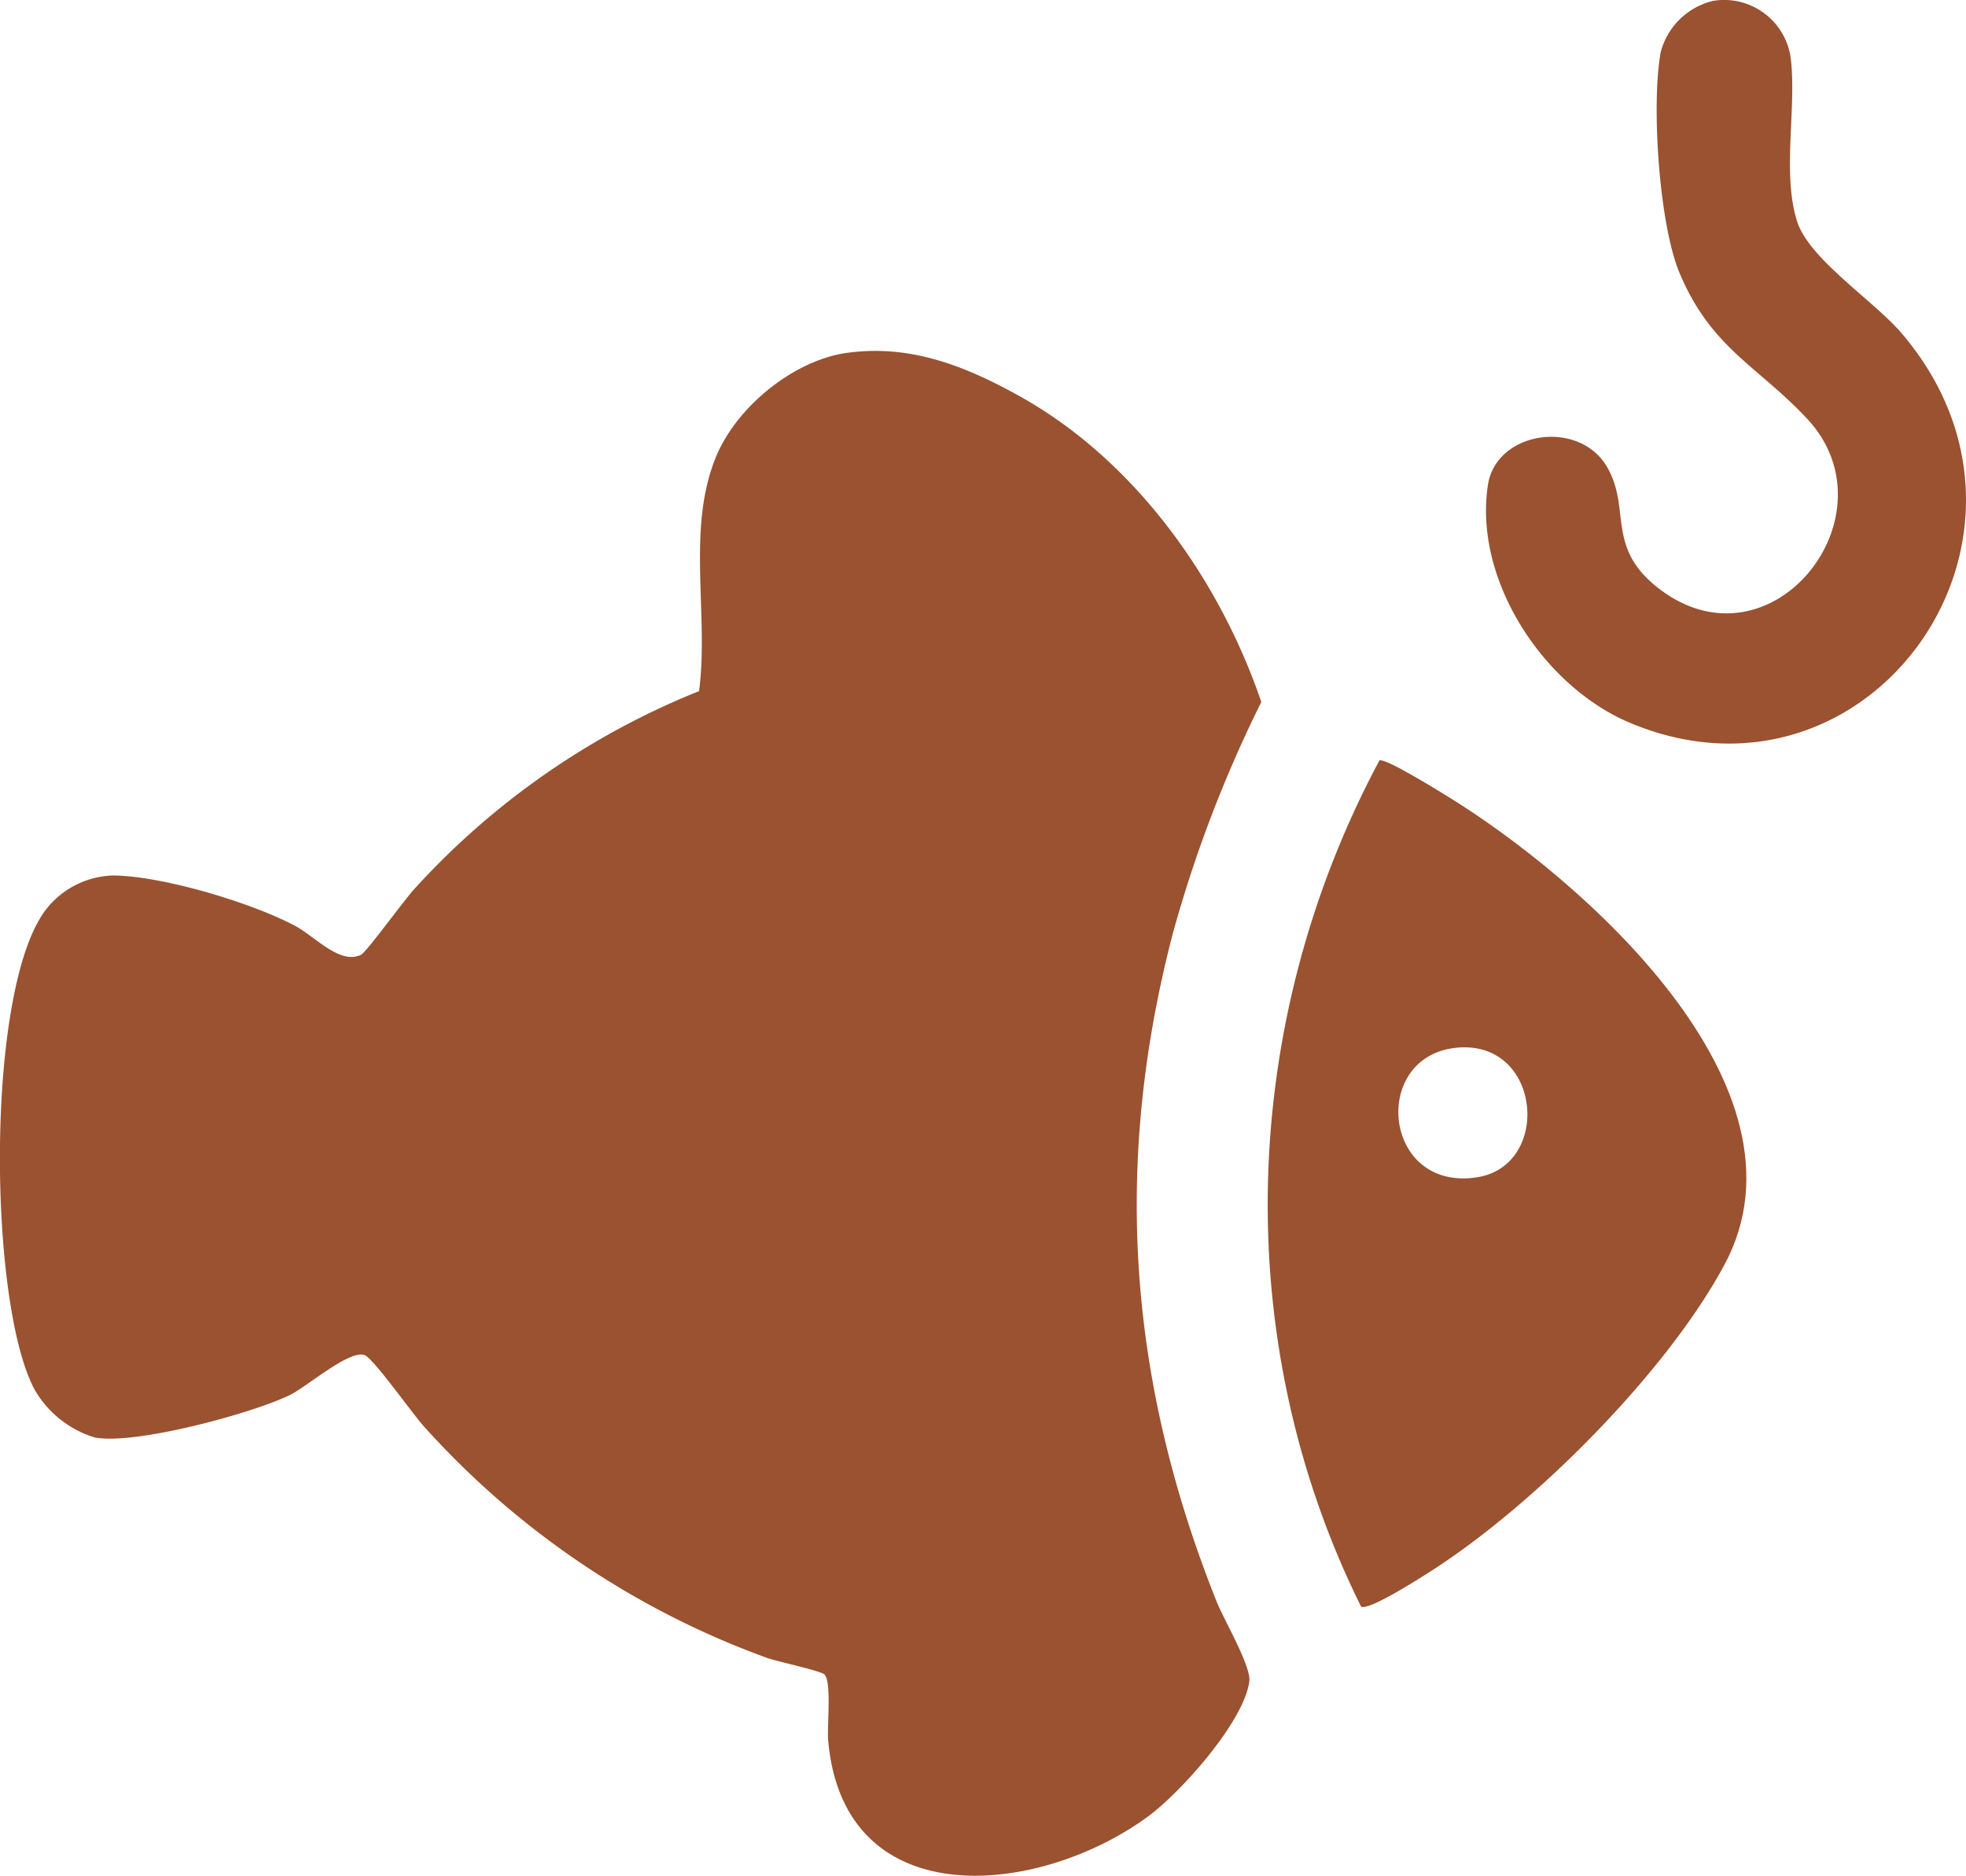
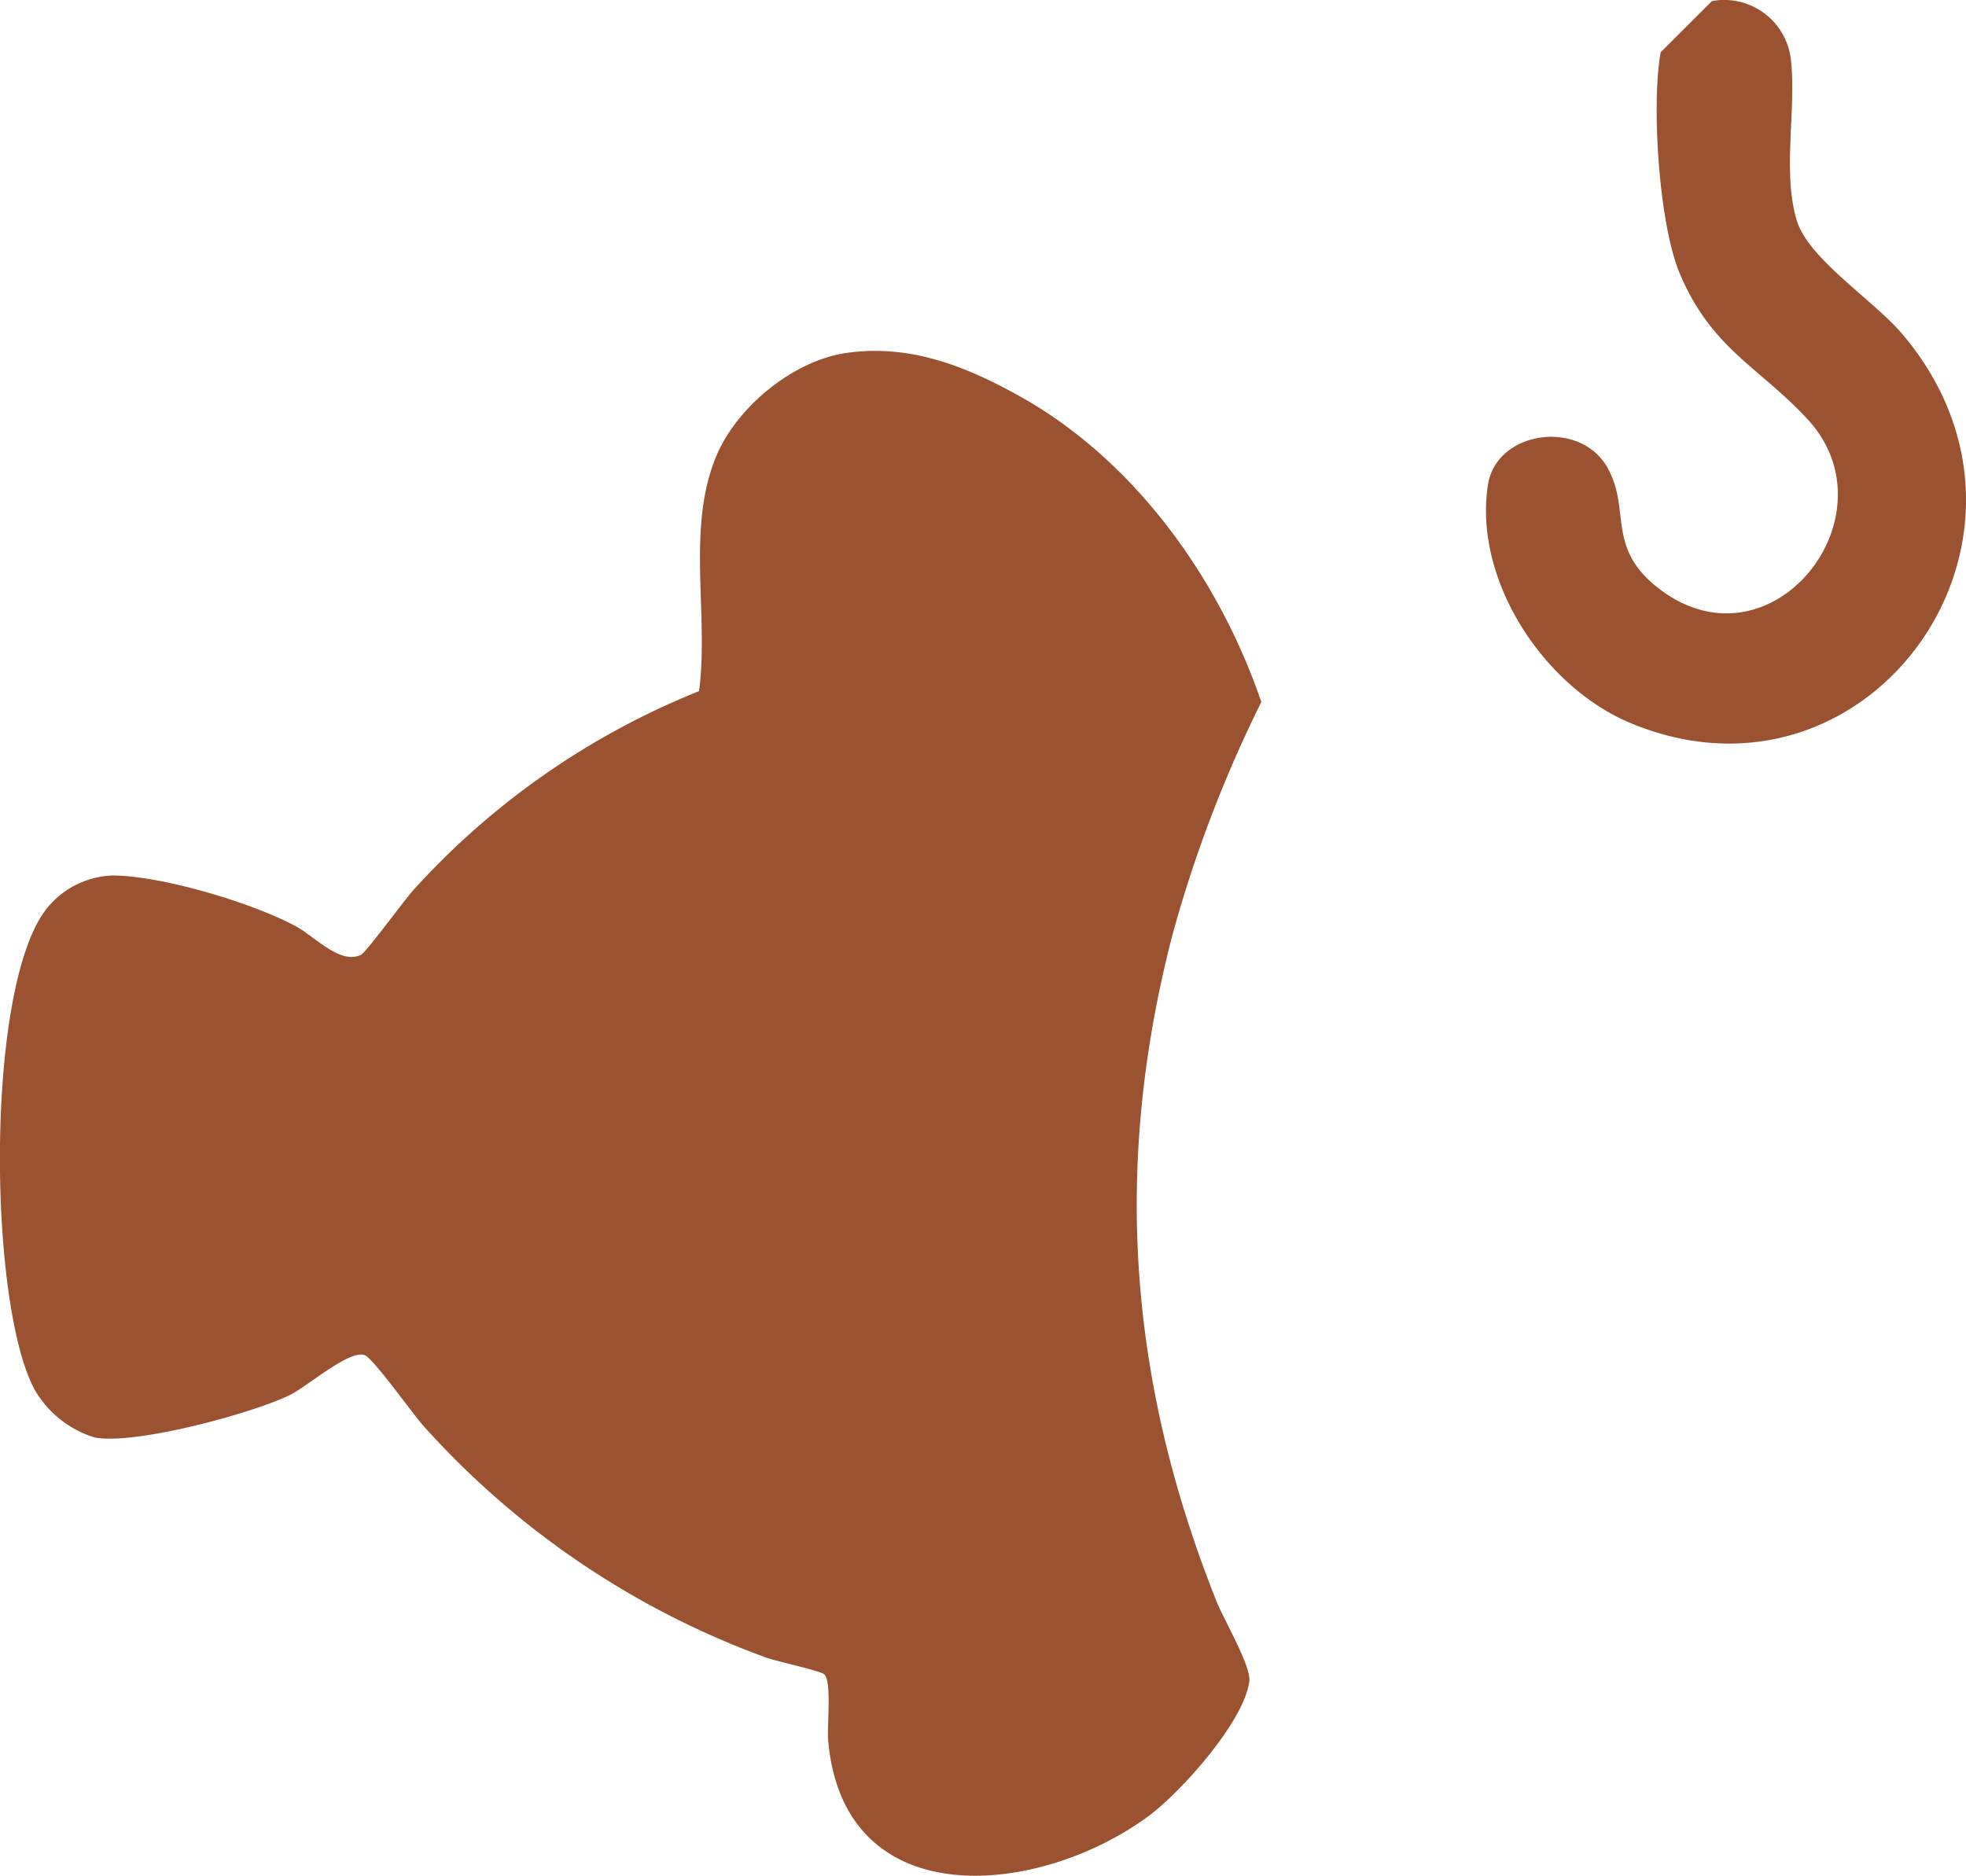
<svg xmlns="http://www.w3.org/2000/svg" width="188.182" height="179.575" viewBox="0 0 188.182 179.575">
  <g id="Group_193" data-name="Group 193" transform="translate(-1605.993 -4069.159)">
    <path id="Path_152" data-name="Path 152" d="M332.622,555.933c6.026-.82,11.291,1.276,16.436,4.137,11.039,6.139,19.145,17.5,23.166,29.295a123.3,123.3,0,0,0-8.5,22.272c-5.745,22.12-4.206,42.721,4.214,63.837.695,1.743,3.324,6.2,3.137,7.653-.5,3.859-6.615,10.7-9.768,12.989-10.553,7.675-29.115,9.447-30.548-7.409-.108-1.274.367-5.707-.388-6.267-.493-.365-4.431-1.2-5.485-1.57a81.456,81.456,0,0,1-32.765-22.094c-1.1-1.2-4.812-6.474-5.7-6.868-1.394-.621-5.537,3-7.171,3.8-3.663,1.791-14.962,4.828-18.72,4.061a10.033,10.033,0,0,1-5.683-4.5c-4.513-8.176-4.829-38.883,1.189-46.215a8.452,8.452,0,0,1,6.241-3.079c4.691.018,13.312,2.6,17.5,4.842,1.831.98,4.282,3.737,6.273,2.748.513-.254,4.175-5.292,5.083-6.274a74.007,74.007,0,0,1,27.272-18.966c.97-7.341-1.263-15.643,1.687-22.582,1.995-4.693,7.4-9.114,12.524-9.81" transform="translate(1354.5 3547)" fill="#9a5230" />
-     <path id="Path_153" data-name="Path 153" d="M381.77,675.963c-12.694-25.6-11.648-55.943,1.768-81.022.726-.123,5.377,2.765,6.4,3.39,12.94,7.923,35.727,27.923,26.622,44.9-5.55,10.347-18.293,23.1-28.192,29.4-.94.6-5.929,3.8-6.6,3.331m9.294-53.512c-8.468.675-7.271,13.852,1.824,12.416,7.128-1.124,6.171-13.054-1.824-12.416" transform="translate(1354.5 3547)" fill="#9a5230" />
-     <path id="Path_154" data-name="Path 154" d="M415.355,522.263a6.431,6.431,0,0,1,7.557,5.583c.544,4.756-.849,10.874.581,15.467,1.135,3.644,7.33,7.6,10.016,10.747,16.564,19.4-3.015,46.937-25.994,37.3-8.283-3.475-15-13.693-13.6-22.778.8-5.185,8.774-6.336,11.429-1.673,2.289,4.02-.164,7.638,4.888,11.56,10.762,8.353,22.85-6.949,14.262-16.192-4.675-5.033-9.21-6.745-12.244-14-1.968-4.706-2.706-16.152-1.8-21.115a6.825,6.825,0,0,1,4.9-4.892" transform="translate(1354.5 3547)" fill="#9a5230" />
+     <path id="Path_154" data-name="Path 154" d="M415.355,522.263a6.431,6.431,0,0,1,7.557,5.583c.544,4.756-.849,10.874.581,15.467,1.135,3.644,7.33,7.6,10.016,10.747,16.564,19.4-3.015,46.937-25.994,37.3-8.283-3.475-15-13.693-13.6-22.778.8-5.185,8.774-6.336,11.429-1.673,2.289,4.02-.164,7.638,4.888,11.56,10.762,8.353,22.85-6.949,14.262-16.192-4.675-5.033-9.21-6.745-12.244-14-1.968-4.706-2.706-16.152-1.8-21.115" transform="translate(1354.5 3547)" fill="#9a5230" />
  </g>
</svg>